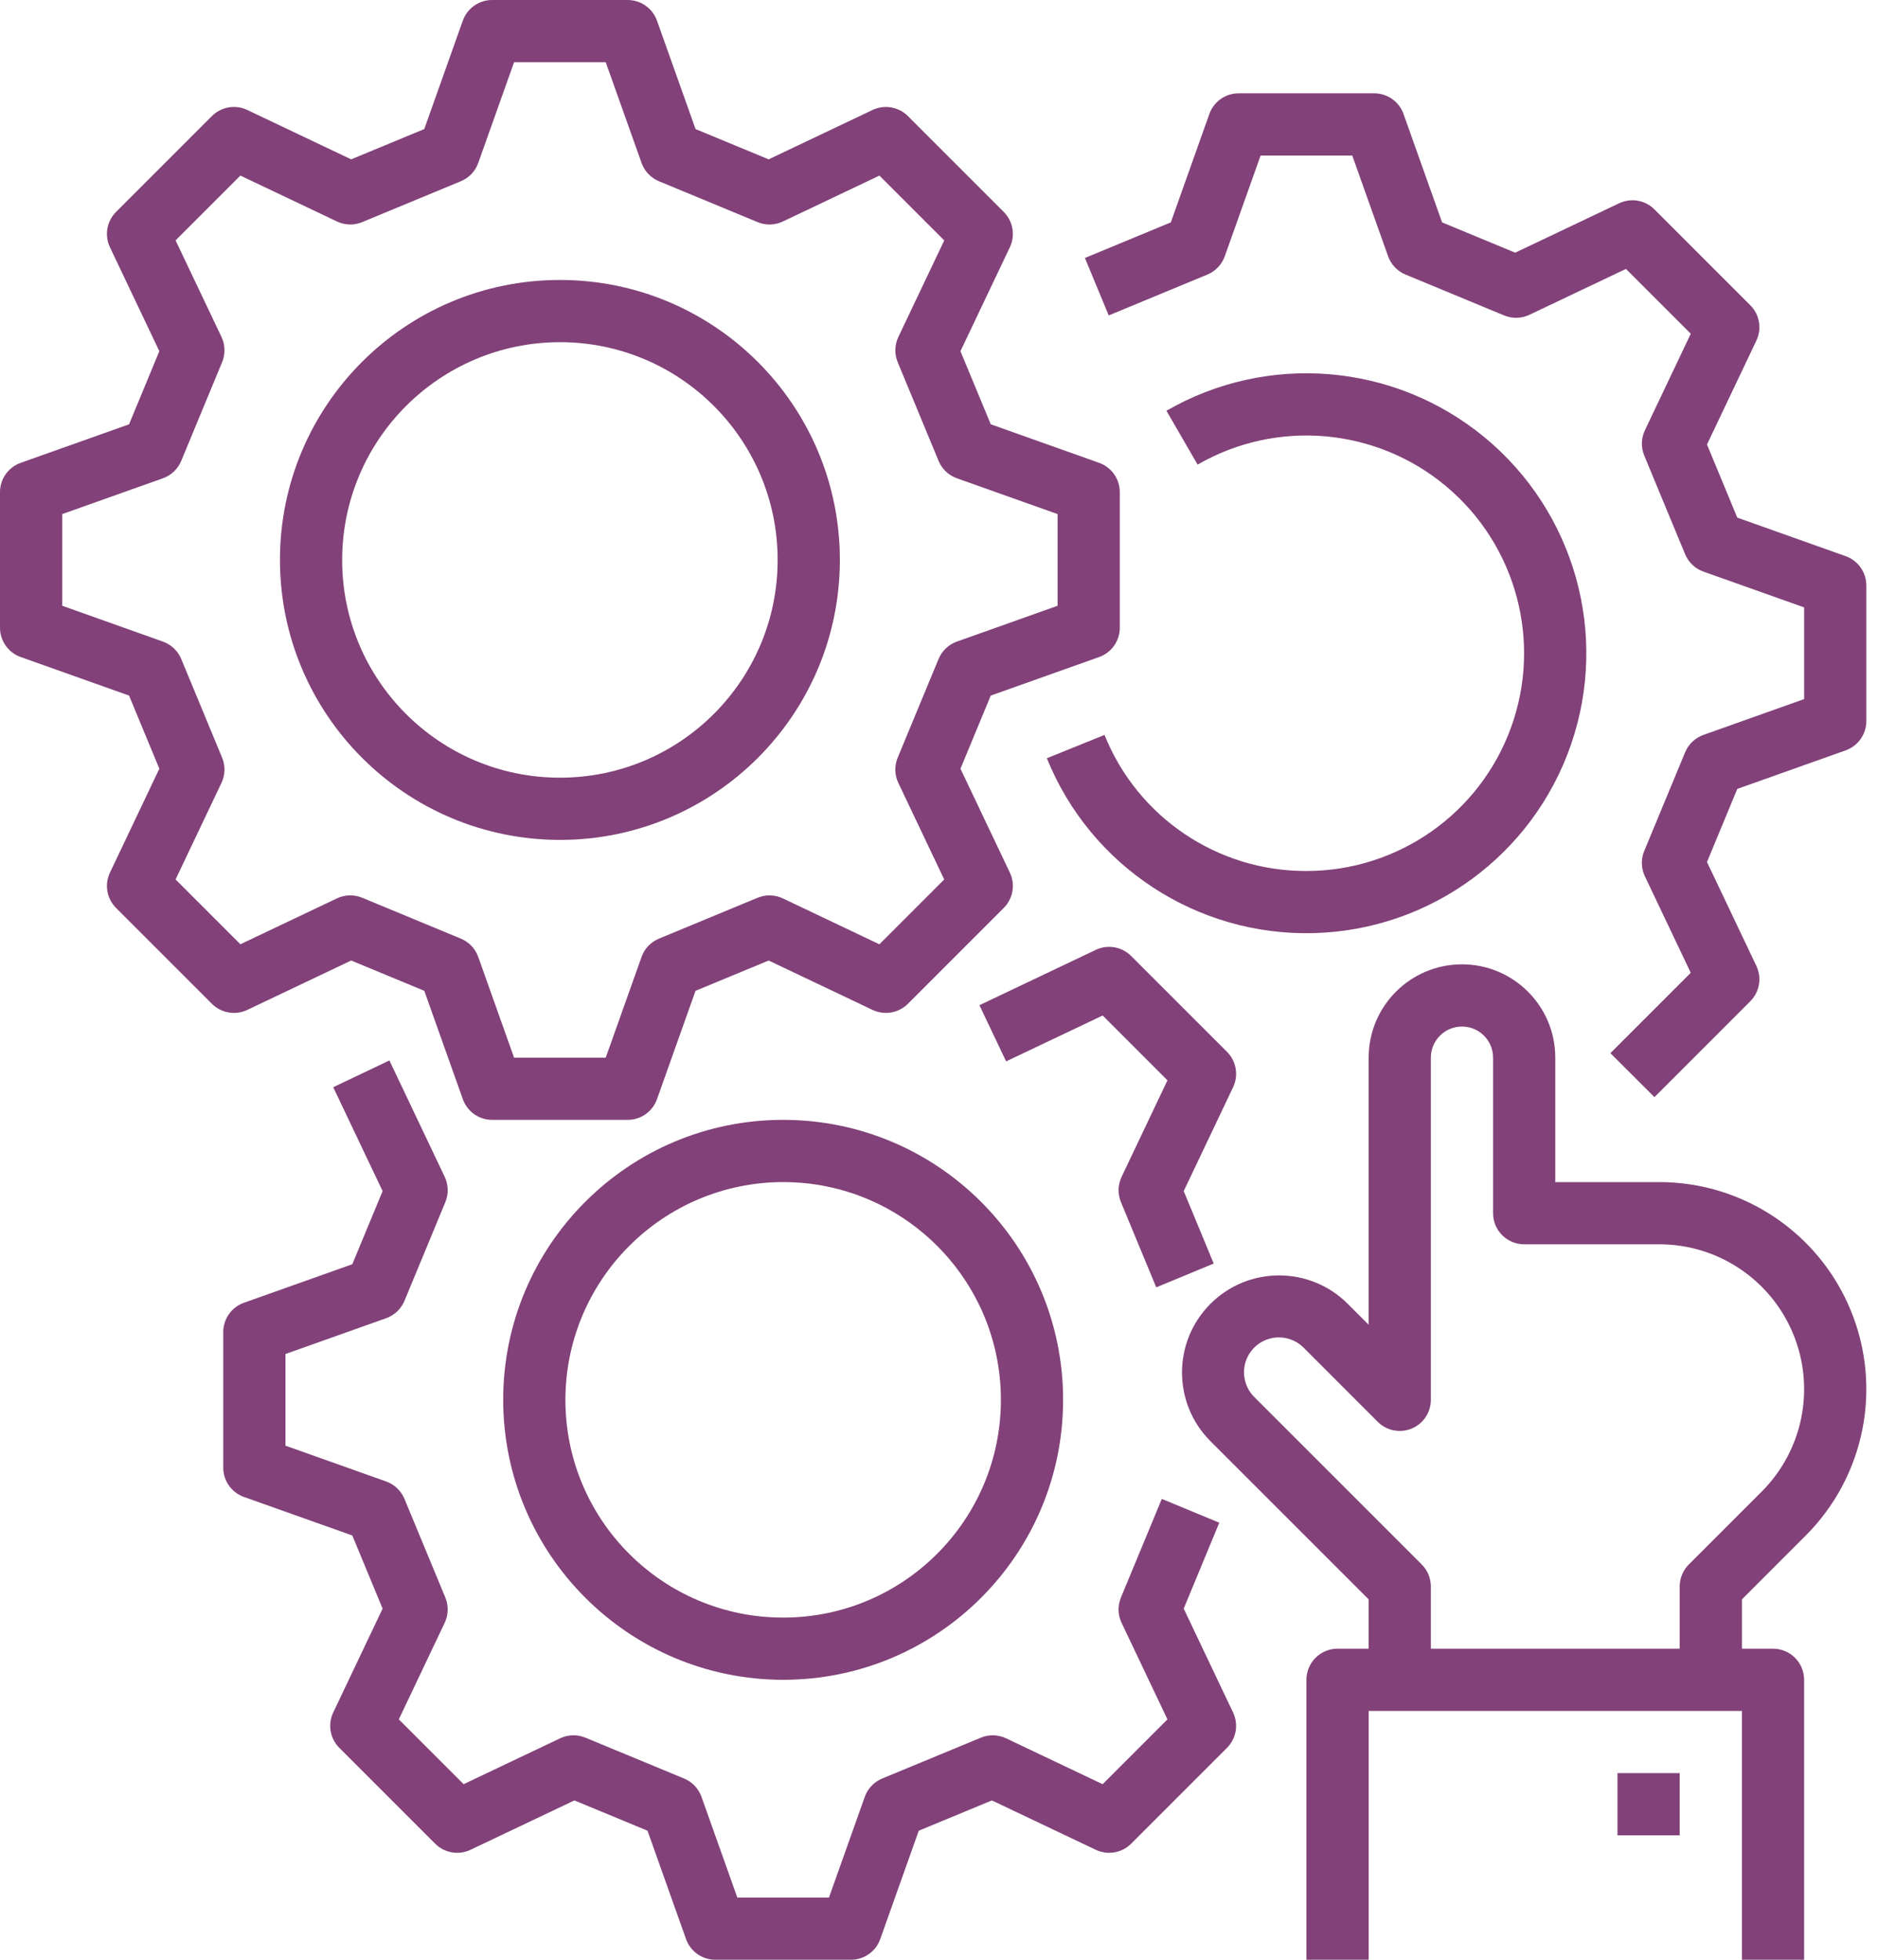
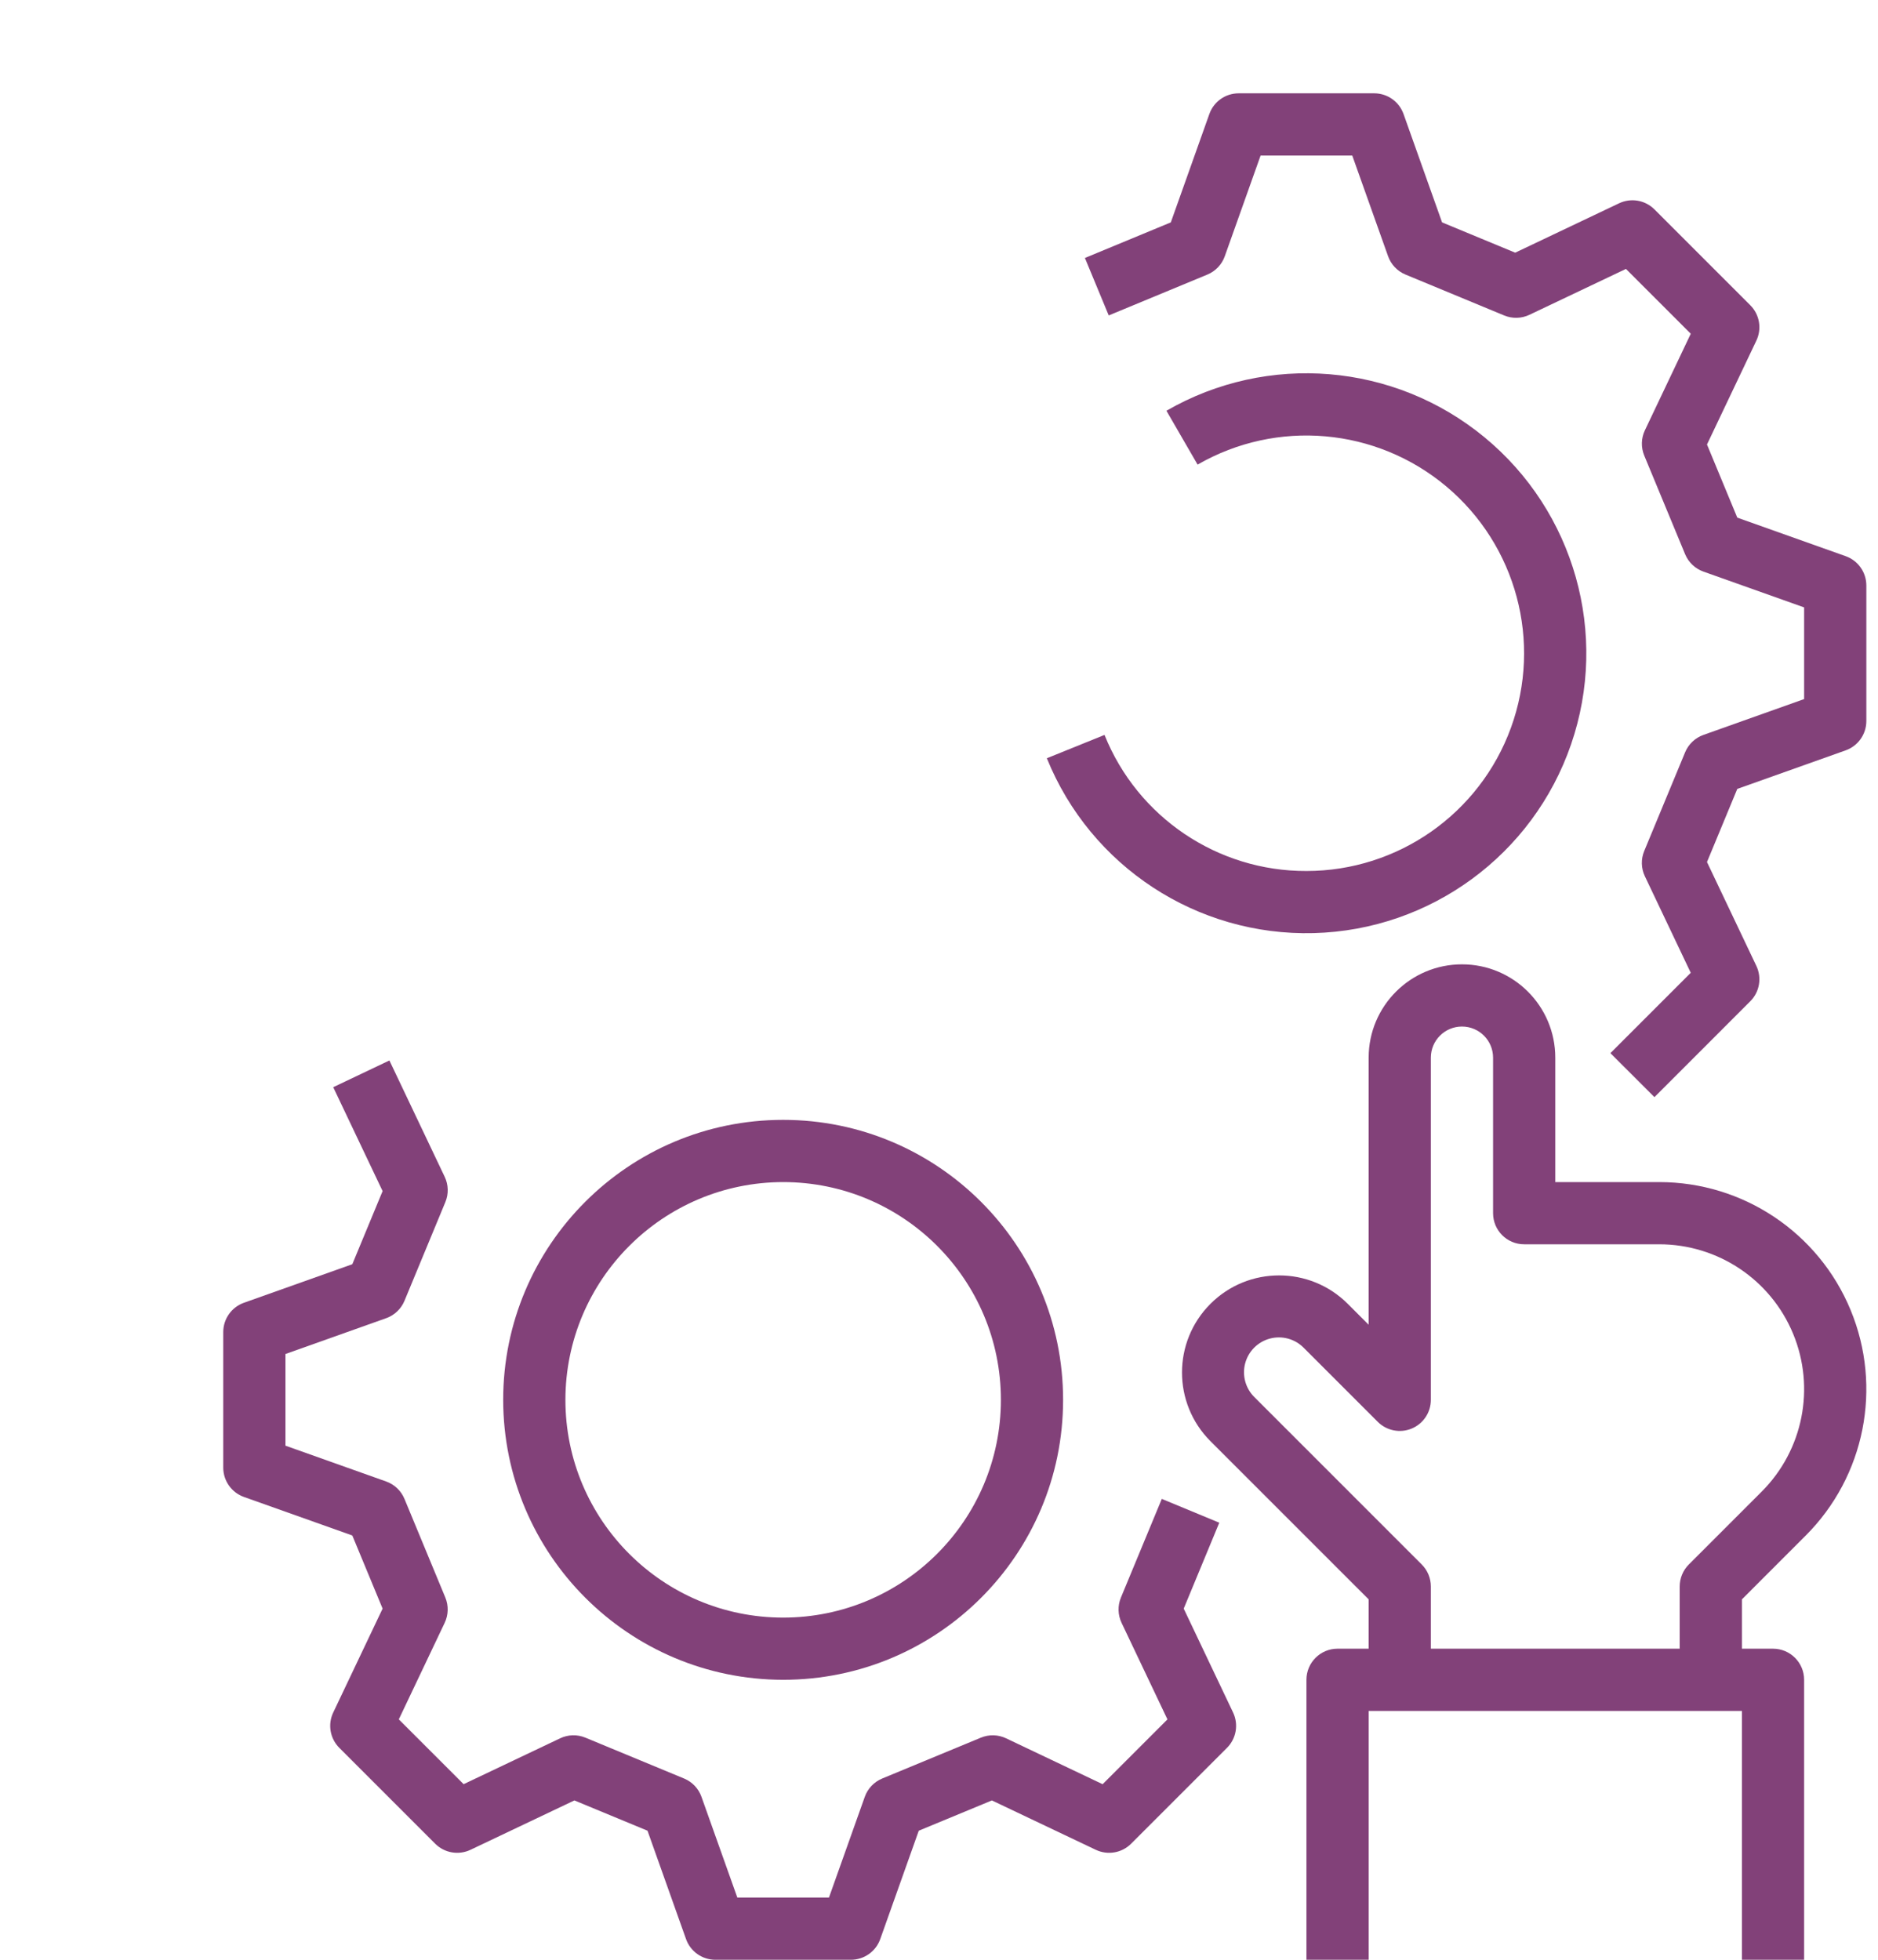
<svg xmlns="http://www.w3.org/2000/svg" width="115px" height="120px" viewBox="0 0 115 120" version="1.1">
  <title>Group 8</title>
  <desc>Created with Sketch.</desc>
  <g id="Page-1" stroke="none" stroke-width="1" fill="none" fill-rule="evenodd">
    <g id="DSAI/agency-partnership" transform="translate(-255, -851)" fill="#824179" fill-rule="nonzero">
      <g id="Group-8" transform="translate(255, 851)">
-         <path d="M15.143,61.838 L21.504,58.814 L25.982,60.669 L28.342,67.305 C28.612,68.064 29.33,68.571 30.135,68.571 L38.436,68.571 C39.242,68.571 39.961,68.064 40.231,67.305 L42.591,60.669 L47.069,58.814 L53.43,61.838 C54.158,62.183 55.024,62.034 55.595,61.464 L61.464,55.595 C62.034,55.025 62.184,54.158 61.838,53.43 L58.814,47.069 L60.669,42.592 L67.305,40.232 C68.064,39.962 68.571,39.243 68.571,38.436 L68.571,30.135 C68.571,29.329 68.064,28.611 67.305,28.34 L60.669,25.98 L58.814,21.503 L61.838,15.142 C62.184,14.414 62.035,13.546 61.464,12.976 L55.595,7.107 C55.025,6.537 54.158,6.388 53.43,6.734 L47.069,9.757 L42.592,7.903 L40.231,1.266 C39.961,0.507 39.242,4.97379915e-14 38.436,4.97379915e-14 L30.135,4.97379915e-14 C29.329,4.97379915e-14 28.611,0.507 28.34,1.266 L25.98,7.903 L21.503,9.757 L15.143,6.734 C14.414,6.387 13.546,6.536 12.976,7.107 L7.107,12.976 C6.536,13.546 6.387,14.414 6.734,15.143 L9.757,21.504 L7.903,25.982 L1.266,28.34 C0.507,28.611 3.97903932e-13,29.329 3.97903932e-13,30.135 L3.97903932e-13,38.436 C3.97903932e-13,39.242 0.507,39.961 1.266,40.231 L7.903,42.591 L9.757,47.069 L6.734,53.43 C6.387,54.158 6.537,55.025 7.107,55.595 L12.976,61.464 C13.547,62.035 14.414,62.184 15.143,61.838 Z M13.601,46.393 L11.098,40.351 C10.892,39.853 10.484,39.466 9.976,39.286 L3.81,37.092 L3.81,31.479 L9.976,29.286 C10.484,29.105 10.892,28.718 11.098,28.22 L13.601,22.179 C13.808,21.68 13.793,21.118 13.562,20.631 L10.752,14.719 L14.72,10.751 L20.632,13.561 C21.119,13.793 21.681,13.807 22.18,13.6 L28.221,11.097 C28.719,10.891 29.106,10.484 29.286,9.976 L31.479,3.81 L37.092,3.81 L39.286,9.976 C39.466,10.484 39.853,10.892 40.351,11.098 L46.393,13.601 C46.891,13.808 47.453,13.794 47.94,13.562 L53.852,10.752 L57.821,14.721 L55.011,20.633 C54.78,21.12 54.766,21.682 54.972,22.18 L57.475,28.222 C57.681,28.719 58.088,29.105 58.595,29.286 L64.762,31.479 L64.762,37.092 L58.595,39.286 C58.087,39.466 57.68,39.853 57.474,40.351 L54.97,46.393 C54.764,46.891 54.778,47.453 55.01,47.94 L57.819,53.852 L53.85,57.821 L47.939,55.011 C47.452,54.78 46.889,54.765 46.391,54.972 L40.349,57.475 C39.852,57.681 39.466,58.088 39.286,58.595 L37.092,64.762 L31.479,64.762 L29.286,58.595 C29.105,58.087 28.718,57.68 28.22,57.474 L22.179,54.97 C21.68,54.764 21.118,54.778 20.631,55.01 L14.719,57.819 L10.751,53.851 L13.561,47.94 C13.793,47.453 13.807,46.891 13.601,46.393 L13.601,46.393 Z" id="Shape" />
-         <path d="M34.286,51.429 C43.753,51.429 51.429,43.753 51.429,34.286 C51.429,24.818 43.753,17.143 34.286,17.143 C24.818,17.143 17.143,24.818 17.143,34.286 C17.153,43.749 24.822,51.418 34.286,51.429 L34.286,51.429 Z M34.286,20.952 C41.65,20.952 47.619,26.922 47.619,34.286 C47.619,41.65 41.65,47.619 34.286,47.619 C26.922,47.619 20.952,41.65 20.952,34.286 C20.961,26.925 26.925,20.961 34.286,20.952 L34.286,20.952 Z" id="Shape" />
        <path d="M71.143,91.78 L68.64,97.821 C68.434,98.32 68.448,98.882 68.68,99.369 L71.489,105.281 L67.52,109.25 L61.609,106.44 C61.122,106.208 60.559,106.194 60.061,106.401 L54.021,108.902 C53.523,109.108 53.136,109.516 52.955,110.023 L50.762,116.19 L45.15,116.19 L42.956,110.024 C42.776,109.516 42.389,109.108 41.891,108.902 L35.849,106.4 C35.351,106.193 34.788,106.207 34.301,106.439 L28.39,109.248 L24.421,105.28 L27.23,99.368 C27.462,98.881 27.476,98.318 27.27,97.82 L24.767,91.778 C24.561,91.281 24.154,90.895 23.647,90.714 L17.48,88.521 L17.48,82.908 L23.647,80.715 C24.155,80.534 24.563,80.147 24.769,79.649 L27.271,73.607 C27.478,73.109 27.464,72.547 27.232,72.06 L23.845,64.934 L20.405,66.571 L23.429,72.933 L21.574,77.41 L14.938,79.77 C14.179,80.04 13.671,80.759 13.671,81.565 L13.671,89.866 C13.671,90.672 14.179,91.391 14.938,91.661 L21.574,94.021 L23.429,98.498 L20.405,104.86 C20.059,105.588 20.208,106.454 20.779,107.024 L26.648,112.893 C27.217,113.463 28.084,113.612 28.812,113.266 L35.173,110.243 L39.65,112.097 L42.01,118.734 C42.28,119.493 42.999,120 43.805,120 L52.107,120 C52.913,120 53.632,119.493 53.902,118.734 L56.261,112.097 L60.739,110.243 L67.1,113.266 C67.828,113.612 68.695,113.463 69.265,112.893 L75.135,107.024 C75.705,106.454 75.854,105.587 75.508,104.859 L72.485,98.498 L74.663,93.238 L71.143,91.78 Z" id="Path" />
-         <path d="M75.135,64.405 L69.265,58.536 C68.695,57.966 67.828,57.816 67.1,58.162 L59.975,61.55 L61.61,64.99 L67.522,62.181 L71.49,66.15 L68.681,72.061 C68.449,72.548 68.435,73.111 68.642,73.609 L70.803,78.826 L74.322,77.368 L72.485,72.933 L75.509,66.572 C75.856,65.843 75.706,64.975 75.135,64.405 L75.135,64.405 Z" id="Path" />
        <path d="M47.956,102.857 C57.424,102.857 65.099,95.182 65.099,85.714 C65.099,76.247 57.424,68.571 47.956,68.571 C38.488,68.571 30.813,76.247 30.813,85.714 C30.824,95.178 38.493,102.847 47.956,102.857 L47.956,102.857 Z M47.956,72.381 C55.32,72.381 61.29,78.35 61.29,85.714 C61.29,93.078 55.32,99.048 47.956,99.048 C40.592,99.048 34.623,93.078 34.623,85.714 C34.631,78.354 40.596,72.389 47.956,72.381 L47.956,72.381 Z" id="Shape" />
        <path d="M113.019,34.055 L106.383,31.695 L104.528,27.217 L107.552,20.856 C107.899,20.128 107.749,19.26 107.179,18.69 L101.31,12.821 C100.74,12.251 99.873,12.102 99.145,12.448 L92.784,15.472 L88.306,13.617 L85.946,6.981 C85.676,6.221 84.957,5.714 84.151,5.714 L75.849,5.714 C75.043,5.714 74.325,6.221 74.055,6.981 L71.695,13.617 L66.435,15.796 L67.893,19.315 L73.935,16.812 C74.433,16.606 74.82,16.198 75,15.69 L77.193,9.524 L82.806,9.524 L85,15.69 C85.18,16.198 85.568,16.606 86.066,16.812 L92.107,19.315 C92.605,19.522 93.168,19.508 93.655,19.276 L99.566,16.466 L103.535,20.435 L100.726,26.347 C100.494,26.834 100.48,27.396 100.686,27.895 L103.189,33.936 C103.396,34.433 103.803,34.82 104.31,35 L110.476,37.193 L110.476,42.806 L104.31,45 C103.802,45.181 103.394,45.568 103.188,46.066 L100.685,52.107 C100.478,52.605 100.492,53.168 100.724,53.655 L103.534,59.566 L98.614,64.486 L101.31,67.179 L107.179,61.31 C107.749,60.74 107.898,59.873 107.552,59.145 L104.528,52.784 L106.383,48.306 L113.019,45.946 C113.779,45.676 114.286,44.957 114.286,44.151 L114.286,35.849 C114.286,35.043 113.779,34.325 113.019,34.055 Z" id="Path" />
        <path d="M80,53.333 C74.561,53.349 69.662,50.047 67.635,45 L64.104,46.429 C66.786,53.058 73.301,57.325 80.449,57.136 C87.598,56.947 93.878,52.34 96.205,45.578 C98.532,38.817 96.418,31.321 90.9,26.772 C85.382,22.223 77.621,21.577 71.427,25.151 L73.335,28.449 C78.19,25.65 84.276,26.185 88.568,29.788 C92.859,33.392 94.44,39.294 92.524,44.559 C90.608,49.825 85.604,53.331 80,53.333 L80,53.333 Z" id="Path" />
        <path d="M101.606,72.381 L95.238,72.381 L95.238,64.762 C95.238,61.606 92.68,59.048 89.524,59.048 C86.368,59.048 83.81,61.606 83.81,64.762 L83.81,81.116 L82.53,79.836 C80.209,77.515 76.444,77.515 74.122,79.836 C71.8,82.158 71.8,85.923 74.122,88.245 L83.81,97.932 L83.81,100.952 L81.905,100.952 C80.853,100.952 80,101.805 80,102.857 L80,120 L83.81,120 L83.81,104.762 L106.667,104.762 L106.667,120 L110.476,120 L110.476,102.857 C110.476,101.805 109.623,100.952 108.571,100.952 L106.667,100.952 L106.667,97.932 L110.571,94.027 C114.198,90.401 115.283,84.947 113.32,80.209 C111.358,75.47 106.734,72.381 101.606,72.381 Z M107.878,91.333 L103.415,95.796 C103.058,96.154 102.857,96.638 102.857,97.143 L102.857,100.952 L87.619,100.952 L87.619,97.143 C87.619,96.638 87.418,96.153 87.061,95.796 L76.816,85.551 C76.269,85.013 76.052,84.223 76.248,83.481 C76.445,82.739 77.024,82.159 77.766,81.963 C78.508,81.766 79.299,81.983 79.836,82.53 L84.367,87.061 C84.912,87.606 85.731,87.769 86.443,87.474 C87.155,87.179 87.619,86.485 87.619,85.714 L87.619,64.762 C87.619,63.71 88.472,62.857 89.524,62.857 C90.576,62.857 91.429,63.71 91.429,64.762 L91.429,74.286 C91.429,75.338 92.281,76.19 93.333,76.19 L101.606,76.19 C105.194,76.19 108.428,78.352 109.801,81.666 C111.174,84.981 110.415,88.797 107.878,91.333 L107.878,91.333 Z" id="Shape" />
-         <polygon id="Path" points="99.048 108.571 102.857 108.571 102.857 112.381 99.048 112.381" />
      </g>
    </g>
  </g>
</svg>